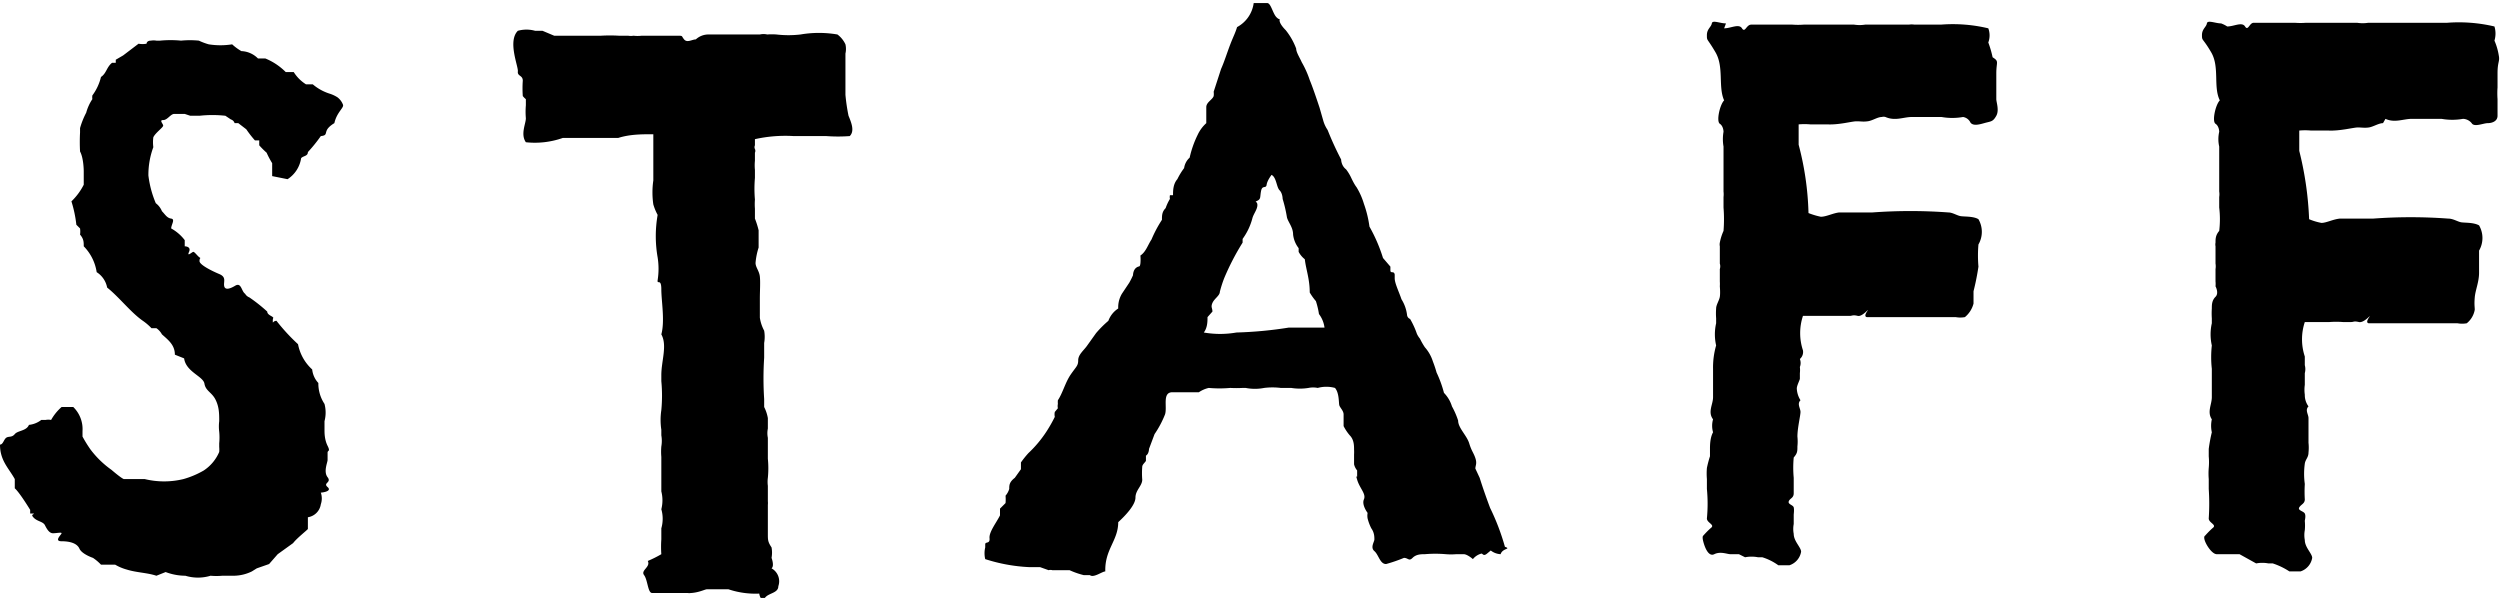
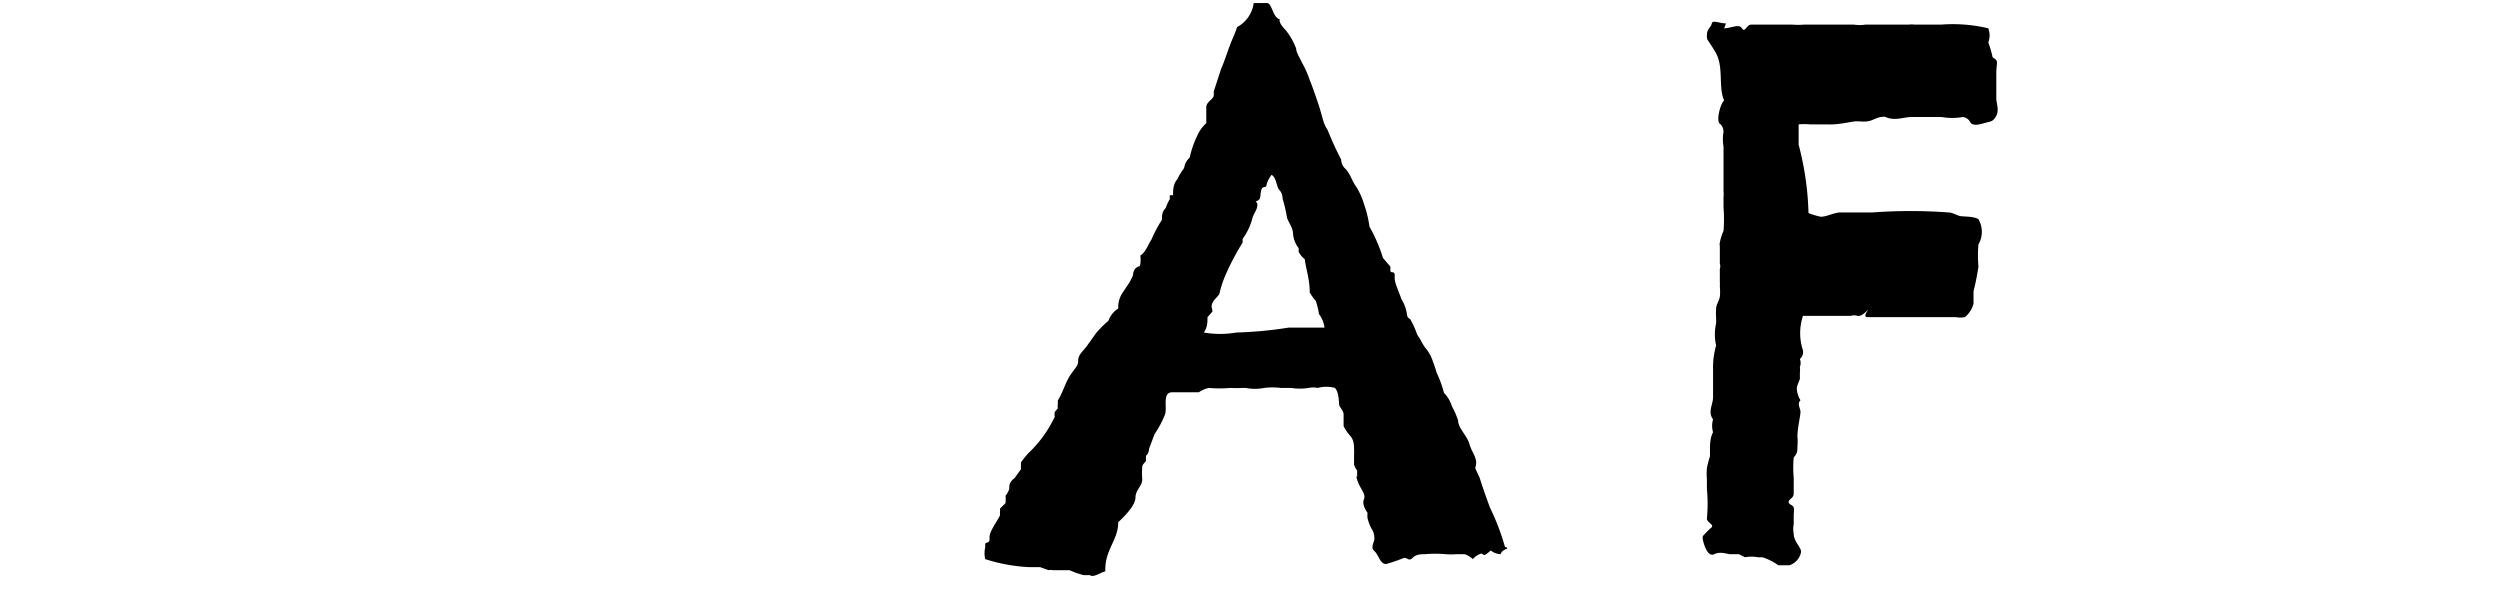
<svg xmlns="http://www.w3.org/2000/svg" width="40.6" height="9.71" viewBox="0 0 40.6 9.71">
  <g id="レイヤー_2" data-name="レイヤー 2">
    <g id="staff_credit">
-       <path d="M5.43,2s-.09.05-.12.11,0,.09-.1.1A2.45,2.45,0,0,1,5,2.47c0,.07-.08.06-.11.1a.49.49,0,0,1-.22.34l-.25-.05s0-.15,0-.21a1.4,1.4,0,0,1-.09-.17,1.36,1.36,0,0,1-.12-.12s0-.06,0-.08l-.07,0A1.7,1.7,0,0,1,4,2.1L3.87,2s-.06,0-.06,0a.09.09,0,0,0-.06-.06l-.09-.06a1.91,1.91,0,0,0-.42,0c-.05,0-.1,0-.15,0L3,1.85H2.83c-.06,0-.11.1-.18.1s0,.06,0,.09-.13.12-.16.19a.62.62,0,0,0,0,.16,1.3,1.3,0,0,0-.08.46,1.66,1.66,0,0,0,.12.45.31.31,0,0,1,.1.13c.05.05.08.11.15.12s0,.1,0,.16A.7.7,0,0,1,3,3.9S3,4,3,4s.11,0,.07.09.05,0,.07,0,.07.07.1.09,0,0,0,.06.2.16.32.21.07.12.08.19.08.06.18,0,.1.09.16.13a.14.14,0,0,0,.07.06,2.64,2.64,0,0,1,.29.23c0,.05.07.07.09.09s0,0,0,.06,0,0,.06,0a3.15,3.15,0,0,0,.35.38A.74.74,0,0,0,5.07,6a.38.38,0,0,0,.1.22.6.6,0,0,0,.1.34.55.55,0,0,1,0,.28s0,0,0,.05,0,.06,0,.1,0,.15.05.25,0,.07,0,.11,0,.08,0,.12-.07.19,0,.28-.08.09,0,.16S5.23,8,5.21,8a.29.29,0,0,1,0,.19A.25.25,0,0,1,5,8.4s0,0,0,.06S5,8.49,5,8.53s0,.05,0,.06-.18.15-.24.23L4.51,9l-.14.16-.2.07s0,0-.08.05a.68.68,0,0,1-.29.07H3.68s-.05,0-.07,0a1.06,1.06,0,0,1-.19,0,.71.71,0,0,1-.41,0,.91.91,0,0,1-.32-.06l-.15.06c-.15-.05-.32-.05-.48-.1a.77.77,0,0,1-.19-.08c-.07,0-.17,0-.23,0a.75.75,0,0,0-.13-.11s0,0,0,0S1.33,9,1.29,8.91,1.13,8.79,1,8.79s0-.11,0-.13-.08,0-.14,0S.76,8.59.73,8.53.61,8.47.55,8.41s0-.05,0-.07l-.06,0s0-.06,0-.06S.32,8,.24,7.93V7.78C.14,7.6,0,7.48,0,7.22c.05,0,.06-.08.1-.11s.09,0,.14-.06S.43,7,.47,6.9a.39.39,0,0,0,.2-.08l.07,0a.23.23,0,0,1,.09,0A.8.8,0,0,1,1,6.61c.1,0,.08,0,.19,0A.5.5,0,0,1,1.34,7s0,.08,0,.09a2.06,2.06,0,0,0,.13.21,1.53,1.53,0,0,0,.34.33s0,0,0,0,.15.13.2.15l.19,0,.15,0a1.33,1.33,0,0,0,.63,0,1.42,1.42,0,0,0,.33-.14.68.68,0,0,0,.25-.3.41.41,0,0,0,0-.08s0,0,0-.06a1,1,0,0,0,0-.19.69.69,0,0,1,0-.17c0-.12,0-.23-.06-.35s-.16-.14-.18-.26-.3-.19-.33-.41l-.15-.06c0-.16-.11-.24-.21-.33a.29.29,0,0,0-.09-.1s0,0,0,0l-.08,0a.87.87,0,0,0-.14-.12c-.2-.14-.38-.38-.58-.54a.38.38,0,0,0-.17-.25.76.76,0,0,0-.21-.42c0-.07,0-.12-.06-.19a.34.34,0,0,0,0-.1l-.06-.06a2,2,0,0,0-.08-.38A1,1,0,0,0,1.36,3s0-.07,0-.12,0-.1,0-.1,0-.21-.06-.32a2.91,2.91,0,0,1,0-.31s0,0,0-.07a1.3,1.3,0,0,1,.1-.25.74.74,0,0,1,.1-.22.21.21,0,0,1,0-.06.83.83,0,0,0,.14-.3c.09-.06.09-.16.18-.23l.06,0s0-.05,0-.05L2,.9l0,0L2.25.71a.38.38,0,0,0,.13,0s0-.05.07-.05a.27.27,0,0,1,.09,0l.06,0a1.76,1.76,0,0,1,.34,0,1.48,1.48,0,0,1,.29,0,1,1,0,0,0,.16.06,1.21,1.21,0,0,0,.38,0,.83.83,0,0,0,.15.11.4.4,0,0,1,.27.12c.06,0,.09,0,.12,0a1,1,0,0,1,.33.22c.05,0,.07,0,.13,0a.63.63,0,0,0,.2.2h.11a.79.79,0,0,0,.27.15.53.53,0,0,1,.13.06.27.27,0,0,1,.09.12C5.59,1.75,5.47,1.82,5.43,2Z" />
-       <path d="M13.8,2.21a2.56,2.56,0,0,1-.38,0s-.07,0-.09,0h-.16l-.15,0h-.13a2.27,2.27,0,0,0-.63.05v.1a.07.07,0,0,0,0,.06.07.07,0,0,1,0,.06c0,.05,0,.09,0,.13a.76.76,0,0,0,0,.15s0,.08,0,.13a2,2,0,0,0,0,.35,1,1,0,0,0,0,.15s0,.11,0,.16a1.39,1.39,0,0,1,.06.19c0,.07,0,.21,0,.28a1.11,1.11,0,0,0-.05.25c0,.07.06.13.07.22s0,.24,0,.36,0,.09,0,.14,0,.12,0,.17a.65.65,0,0,0,.07.21.58.58,0,0,1,0,.2s0,.07,0,.09,0,.1,0,.15a5.16,5.16,0,0,0,0,.67s0,.11,0,.13a.64.64,0,0,1,.06.18c0,.06,0,.11,0,.17a.37.37,0,0,0,0,.15c0,.06,0,.11,0,.18s0,.11,0,.16a1.6,1.6,0,0,1,0,.31.5.5,0,0,0,0,.13c0,.07,0,.17,0,.25a.35.35,0,0,1,0,.06s0,0,0,0,0,.05,0,.09,0,.2,0,.28,0,0,0,.1,0,.13.06.22a.47.47,0,0,1,0,.17s.05.13,0,.17a.24.24,0,0,1,.11.29c0,.11-.15.11-.21.18s-.09,0-.1-.06a1.38,1.38,0,0,1-.5-.07l-.2,0c-.06,0-.12,0-.15,0s-.12.05-.25.06,0,0-.06,0-.08,0-.1,0h-.23c-.08,0-.18,0-.25,0s-.07-.21-.13-.29.11-.13.06-.23A1.88,1.88,0,0,0,10.74,9a1.69,1.69,0,0,1,0-.24c0-.06,0-.09,0-.18a.56.56,0,0,0,0-.31.59.59,0,0,0,0-.29s0,0,0-.06,0-.1,0-.15,0-.16,0-.23,0-.07,0-.12a1,1,0,0,1,0-.17.52.52,0,0,0,0-.18s0-.08,0-.09a1.08,1.08,0,0,1,0-.32,2.49,2.49,0,0,0,0-.47s0-.06,0-.1c0-.23.1-.48,0-.66.06-.22,0-.54,0-.73s-.07-.07-.06-.15a1.18,1.18,0,0,0,0-.37,2,2,0,0,1,0-.69.87.87,0,0,1-.07-.17,1.35,1.35,0,0,1,0-.39c0-.1,0-.22,0-.29s0-.32,0-.46c-.19,0-.38,0-.57.06l-.09,0-.34,0-.12,0c-.11,0-.23,0-.35,0a1.36,1.36,0,0,1-.6.07c-.09-.13,0-.3,0-.39a1.22,1.22,0,0,1,0-.21s0-.07,0-.09,0,0-.05-.06a1.81,1.81,0,0,1,0-.25c0-.09-.09-.07-.08-.15S8.24.67,8.41.5a.52.52,0,0,1,.28,0h.12L9,.58s.1,0,.16,0,.15,0,.22,0h.16c.07,0,.15,0,.22,0a2.5,2.5,0,0,1,.29,0l.15,0a.27.27,0,0,0,.09,0,.5.5,0,0,0,.13,0l.13,0s.05,0,.07,0,.26,0,.37,0,.07,0,.12.06.13,0,.19,0a.3.3,0,0,1,.21-.08c.06,0,.16,0,.27,0s.24,0,.29,0l.19,0h.08a.27.27,0,0,1,.12,0,1,1,0,0,1,.15,0,1.68,1.68,0,0,0,.39,0,1.78,1.78,0,0,1,.6,0,.42.42,0,0,1,.13.16.34.34,0,0,1,0,.15c0,.19,0,.45,0,.67a3.07,3.07,0,0,0,.05.34C13.83,2,13.88,2.13,13.8,2.21Z" />
      <path d="M24.37,9a.28.28,0,0,1-.16-.06s0,0-.06.05-.07,0-.09,0a.26.26,0,0,0-.14.09S23.83,9,23.77,9s-.05,0-.06,0l-.06,0a1,1,0,0,1-.17,0,2,2,0,0,0-.34,0c-.06,0-.14,0-.2.06s-.07,0-.14,0a2.47,2.47,0,0,1-.29.1c-.1,0-.12-.15-.19-.21s0-.15,0-.19,0-.11-.05-.18a.76.76,0,0,1-.06-.16.25.25,0,0,1,0-.09s-.1-.13-.06-.22-.07-.18-.11-.32,0,0,0-.06,0-.06,0-.09a.24.24,0,0,1-.05-.1c0-.06,0-.11,0-.16a.69.69,0,0,0,0-.08c0-.06,0-.16-.07-.23a.78.78,0,0,1-.1-.15s0-.13,0-.19-.06-.11-.07-.15,0-.2-.07-.28a.53.53,0,0,0-.28,0,.38.38,0,0,0-.15,0,.88.88,0,0,1-.28,0l-.17,0a1.1,1.1,0,0,0-.27,0,.78.78,0,0,1-.3,0h-.05a1.8,1.8,0,0,1-.2,0,2,2,0,0,1-.35,0,.46.46,0,0,0-.16.07c-.17,0-.26,0-.43,0s-.08.24-.12.36a1.62,1.62,0,0,1-.17.32l-.09.24s0,.08-.05.11,0,0,0,0,0,.06,0,.08-.06.06-.06.1a1.36,1.36,0,0,0,0,.21c0,.1-.11.17-.11.29s-.16.29-.28.4c0,.3-.22.44-.21.8-.05,0-.19.11-.25.06l-.1,0a1.28,1.28,0,0,1-.23-.08l-.28,0a.1.1,0,0,0-.06,0l-.14-.05h-.18A2.73,2.73,0,0,1,16,9.08a.41.41,0,0,1,0-.19s0,0,0-.05.08,0,.07-.1.11-.25.17-.37l0-.11.09-.09a.7.7,0,0,0,0-.12.3.3,0,0,0,.06-.11c0-.06,0-.11.09-.18l.1-.14s0-.08,0-.11a1.58,1.58,0,0,1,.12-.15A1.92,1.92,0,0,0,17,7a2.36,2.36,0,0,0,.13-.23.19.19,0,0,1,0-.08l.05-.06a.16.16,0,0,1,0-.07.33.33,0,0,1,0-.06c.08-.12.12-.29.21-.42s.12-.14.12-.23.09-.16.14-.23.1-.14.15-.21A1.75,1.75,0,0,1,18,5.21a.4.4,0,0,1,.16-.2.43.43,0,0,1,.06-.24l.12-.18a1.34,1.34,0,0,0,.06-.12s0-.08.05-.12.06,0,.07-.07a.69.69,0,0,0,0-.13c.09-.06.12-.17.18-.26a2,2,0,0,1,.17-.32c0-.07,0-.13.06-.19A.75.75,0,0,1,19,3.23a.13.13,0,0,1,0-.06l.05,0c0-.07,0-.18.07-.26a1.08,1.08,0,0,1,.11-.18.28.28,0,0,1,.09-.17,1.63,1.63,0,0,1,.13-.37A.59.59,0,0,1,19.59,2c0-.08,0-.18,0-.26s.1-.12.12-.18a.25.25,0,0,0,0-.07l.12-.37c.05-.11.1-.27.15-.4s.08-.18.11-.28a.52.52,0,0,0,.27-.39s0,0,.09,0,0,0,.07,0,0,0,.06,0,.09.17.15.23.05,0,.05.05.06.12.1.16a1.07,1.07,0,0,1,.17.3c0,.06.06.15.09.22a1.57,1.57,0,0,1,.13.29c.05.12.11.3.16.45l.06.21a.52.52,0,0,0,.07.15,5.11,5.11,0,0,0,.22.48s0,.1.08.16a.74.74,0,0,1,.08.13s.05.11.09.16a1.14,1.14,0,0,1,.12.27,1.82,1.82,0,0,1,.09.37,2.61,2.61,0,0,1,.22.51l.12.14s0,0,0,.06.06,0,.07.07l0,.06c0,.08.07.22.11.34a.62.62,0,0,1,.09.25s0,.05.05.07a1.33,1.33,0,0,1,.11.24.35.35,0,0,0,.05.08,1.15,1.15,0,0,0,.08.14.63.63,0,0,1,.13.23,1.89,1.89,0,0,1,.06.18,1.85,1.85,0,0,1,.12.33.54.54,0,0,1,.13.22,1.3,1.3,0,0,1,.1.23c0,.12.14.24.18.37s.07.15.1.24,0,.12,0,.17l.07.15c.05.16.11.33.17.49a3.71,3.71,0,0,1,.24.63C24.55,8.92,24.4,8.9,24.37,9ZM21.42,5.1a1.29,1.29,0,0,0-.05-.21.94.94,0,0,1-.1-.14c0-.22-.06-.37-.08-.54a.38.38,0,0,1-.1-.12s0,0,0-.06A.44.44,0,0,1,21,3.81c0-.12-.08-.2-.1-.28a2.21,2.21,0,0,0-.07-.3s0-.09-.05-.14-.05-.21-.13-.25,0,0,0,0-.07.09-.08.16-.07,0-.09.1,0,.13-.06.16,0,0,0,.07-.06.14-.08.21a1,1,0,0,1-.08.21,1.05,1.05,0,0,1-.08.13s0,0,0,.06a4,4,0,0,0-.3.58,1.87,1.87,0,0,0-.07.22c0,.06-.09.11-.12.18s0,.08,0,.14l-.08.09c0,.07,0,.17-.06.25a1.54,1.54,0,0,0,.53,0,6.48,6.48,0,0,0,.85-.08c.19,0,.4,0,.58,0A.46.46,0,0,0,21.42,5.1Z" />
      <path d="M32.42,1.19c0,.05,0,.15,0,.23s0,.14,0,.19.05.18,0,.27-.08.09-.16.11-.21.07-.26,0a.16.16,0,0,0-.12-.09,1,1,0,0,1-.35,0c-.1,0-.22,0-.34,0h-.14c-.14,0-.27.07-.43,0a.11.11,0,0,0-.06,0c-.07,0-.15.06-.23.07s-.1,0-.18,0-.28.06-.48.05l-.09,0s-.07,0-.1,0H29.4a1.08,1.08,0,0,0-.19,0c0,.1,0,.24,0,.33a4.79,4.79,0,0,1,.16,1.11,1.17,1.17,0,0,0,.2.06c.09,0,.2-.06.3-.07l.1,0,.1,0c.08,0,.15,0,.22,0l.12,0a8.44,8.44,0,0,1,1.23,0c.07,0,.14.05.2.06s.21,0,.29.05a.41.41,0,0,1,0,.41,2.1,2.1,0,0,0,0,.36,4,4,0,0,1-.08.4c0,.09,0,.15,0,.2a.42.42,0,0,1-.14.22.42.42,0,0,1-.15,0c-.11,0-.2,0-.31,0s-.06,0-.1,0-.12,0-.23,0-.14,0-.21,0-.12,0-.18,0l-.41,0s-.06,0,0-.09-.07.09-.15.07-.09,0-.13,0-.09,0-.14,0-.14,0-.21,0h-.41a.89.89,0,0,0,0,.56.15.15,0,0,1-.05.14.18.18,0,0,1,0,.13.44.44,0,0,1,0,.1s0,.07,0,.09-.05.11-.05.16a.39.39,0,0,0,.06.19c-.06.06,0,.13,0,.19s-.05.26-.05.4a.76.76,0,0,1,0,.16c0,.08,0,.11-.06.18a1.79,1.79,0,0,0,0,.33c0,.08,0,.17,0,.25s-.06.08-.08.13.07.06.08.1,0,.11,0,.12,0,.09,0,.15a.43.43,0,0,0,0,.16c0,.12.12.22.12.29a.28.28,0,0,1-.19.22c-.06,0-.11,0-.18,0a.9.9,0,0,0-.26-.13h-.07a.55.55,0,0,0-.21,0L28.24,9s-.09,0-.14,0-.16-.05-.26,0-.16-.13-.18-.21,0-.09,0-.09.07-.08.13-.13-.07-.08-.07-.15a2.5,2.5,0,0,0,0-.48c0-.06,0-.11,0-.16a1.1,1.1,0,0,1,0-.18,1.8,1.8,0,0,1,.05-.19s0-.07,0-.12,0-.18.05-.27a.38.38,0,0,1,0-.21c-.09-.12,0-.24,0-.36s0-.07,0-.09,0,0,0-.07,0-.21,0-.3a1.28,1.28,0,0,1,.05-.38.81.81,0,0,1,0-.36s0,0,0-.08a1.1,1.1,0,0,1,0-.16c0-.06.05-.13.06-.19s0-.17,0-.17a.59.59,0,0,0,0-.08c0-.08,0-.12,0-.2a.15.15,0,0,0,0-.09c0-.06,0-.15,0-.19s0,0,0-.09a.15.15,0,0,1,0-.06.82.82,0,0,1,.06-.19,2.38,2.38,0,0,0,0-.38s0-.06,0-.1,0,0,0-.07a.41.41,0,0,0,0-.09c0-.07,0-.19,0-.31s0-.25,0-.42a.7.7,0,0,1,0-.24s0-.09-.06-.13,0-.31.07-.38c-.1-.22,0-.54-.14-.78s-.14-.18-.14-.28.07-.13.08-.19.13,0,.23,0L28,.46c.11,0,.24-.08.29,0s.07-.06.15-.06.44,0,.67,0a1.16,1.16,0,0,0,.18,0c.27,0,.56,0,.82,0a.58.58,0,0,0,.18,0H31a.3.3,0,0,1,.09,0s0,0,0,0,.3,0,.43,0a2.48,2.48,0,0,1,.77.06.33.33,0,0,1,0,.23,1.68,1.68,0,0,1,.07.24C32.47,1,32.42,1,32.42,1.19Z" />
-       <path d="M40.56,1.19c0,.05,0,.15,0,.23a1.34,1.34,0,0,0,0,.19c0,.1,0,.18,0,.27S40.47,2,40.4,2s-.22.07-.26,0A.19.19,0,0,0,40,1.93a1,1,0,0,1-.35,0c-.11,0-.23,0-.35,0h-.13c-.14,0-.28.07-.43,0L38.7,2c-.07,0-.16.06-.23.07s-.11,0-.18,0-.29.06-.48.05l-.1,0s-.07,0-.09,0h-.09a1.08,1.08,0,0,0-.19,0c0,.1,0,.24,0,.33a5.39,5.39,0,0,1,.16,1.11,1,1,0,0,0,.2.06c.08,0,.19-.06.3-.07l.1,0,.09,0c.09,0,.16,0,.23,0s.08,0,.12,0a8.31,8.31,0,0,1,1.22,0c.08,0,.15.05.21.06s.2,0,.29.05a.41.41,0,0,1,0,.41c0,.07,0,.21,0,.36s-.06.28-.07.4,0,.15,0,.2a.36.36,0,0,1-.13.22.42.42,0,0,1-.15,0c-.11,0-.21,0-.32,0s-.06,0-.09,0-.12,0-.23,0-.14,0-.22,0l-.18,0-.4,0s-.06,0,0-.09-.07.09-.16.07-.08,0-.13,0-.08,0-.13,0a1.46,1.46,0,0,0-.22,0h-.4a.89.89,0,0,0,0,.56c0,.08,0,.1,0,.14a.25.25,0,0,1,0,.13s0,0,0,.1,0,.07,0,.09a.58.58,0,0,0,0,.16.31.31,0,0,0,.06.19c-.06.06,0,.13,0,.19s0,.26,0,.4a.76.76,0,0,1,0,.16c0,.08-.05.11-.06.18a1.2,1.2,0,0,0,0,.33,2.09,2.09,0,0,0,0,.25c0,.07-.06.08-.09.13s.07.06.09.1,0,.11,0,.12a.8.8,0,0,1,0,.15.43.43,0,0,0,0,.16c0,.12.12.22.12.29a.28.28,0,0,1-.19.22c-.06,0-.11,0-.18,0a1.13,1.13,0,0,0-.27-.13h-.07a.53.53,0,0,0-.2,0L36.37,9s-.08,0-.13,0S36.07,9,36,9s-.16-.13-.19-.21,0-.09,0-.09.07-.08.13-.13-.07-.08-.07-.15a3.64,3.64,0,0,0,0-.48c0-.06,0-.11,0-.16a1.13,1.13,0,0,1,0-.18,1.05,1.05,0,0,0,0-.19s0-.07,0-.12a2.56,2.56,0,0,1,.05-.27.49.49,0,0,1,0-.21c-.08-.12,0-.24,0-.36s0-.07,0-.09,0,0,0-.07,0-.21,0-.3a1.73,1.73,0,0,1,0-.38.82.82,0,0,1,0-.36s0,0,0-.08a1.24,1.24,0,0,1,0-.16c0-.06,0-.13.06-.19s0-.17,0-.17a.41.41,0,0,0,0-.08c0-.08,0-.12,0-.2a.28.28,0,0,0,0-.09c0-.06,0-.15,0-.19s0,0,0-.09a.15.15,0,0,1,0-.06c0-.06,0-.12.06-.19a1.6,1.6,0,0,0,0-.38s0-.06,0-.1,0,0,0-.07a.3.3,0,0,0,0-.09c0-.07,0-.19,0-.31s0-.25,0-.42a.54.54,0,0,1,0-.24s0-.09-.06-.13,0-.31.07-.38c-.11-.22,0-.54-.14-.78s-.15-.18-.15-.28.07-.13.08-.19.14,0,.23,0a.47.47,0,0,1,.1.05c.11,0,.24-.08.29,0s.07-.06.14-.06c.23,0,.45,0,.67,0a1.16,1.16,0,0,0,.18,0c.28,0,.57,0,.83,0a.58.58,0,0,0,.18,0h.77l.08,0s0,0,0,0,.3,0,.43,0a2.51,2.51,0,0,1,.77.06.4.4,0,0,1,0,.23,1,1,0,0,1,.07.24C40.6,1,40.56,1,40.56,1.19Z" />
    </g>
  </g>
</svg>